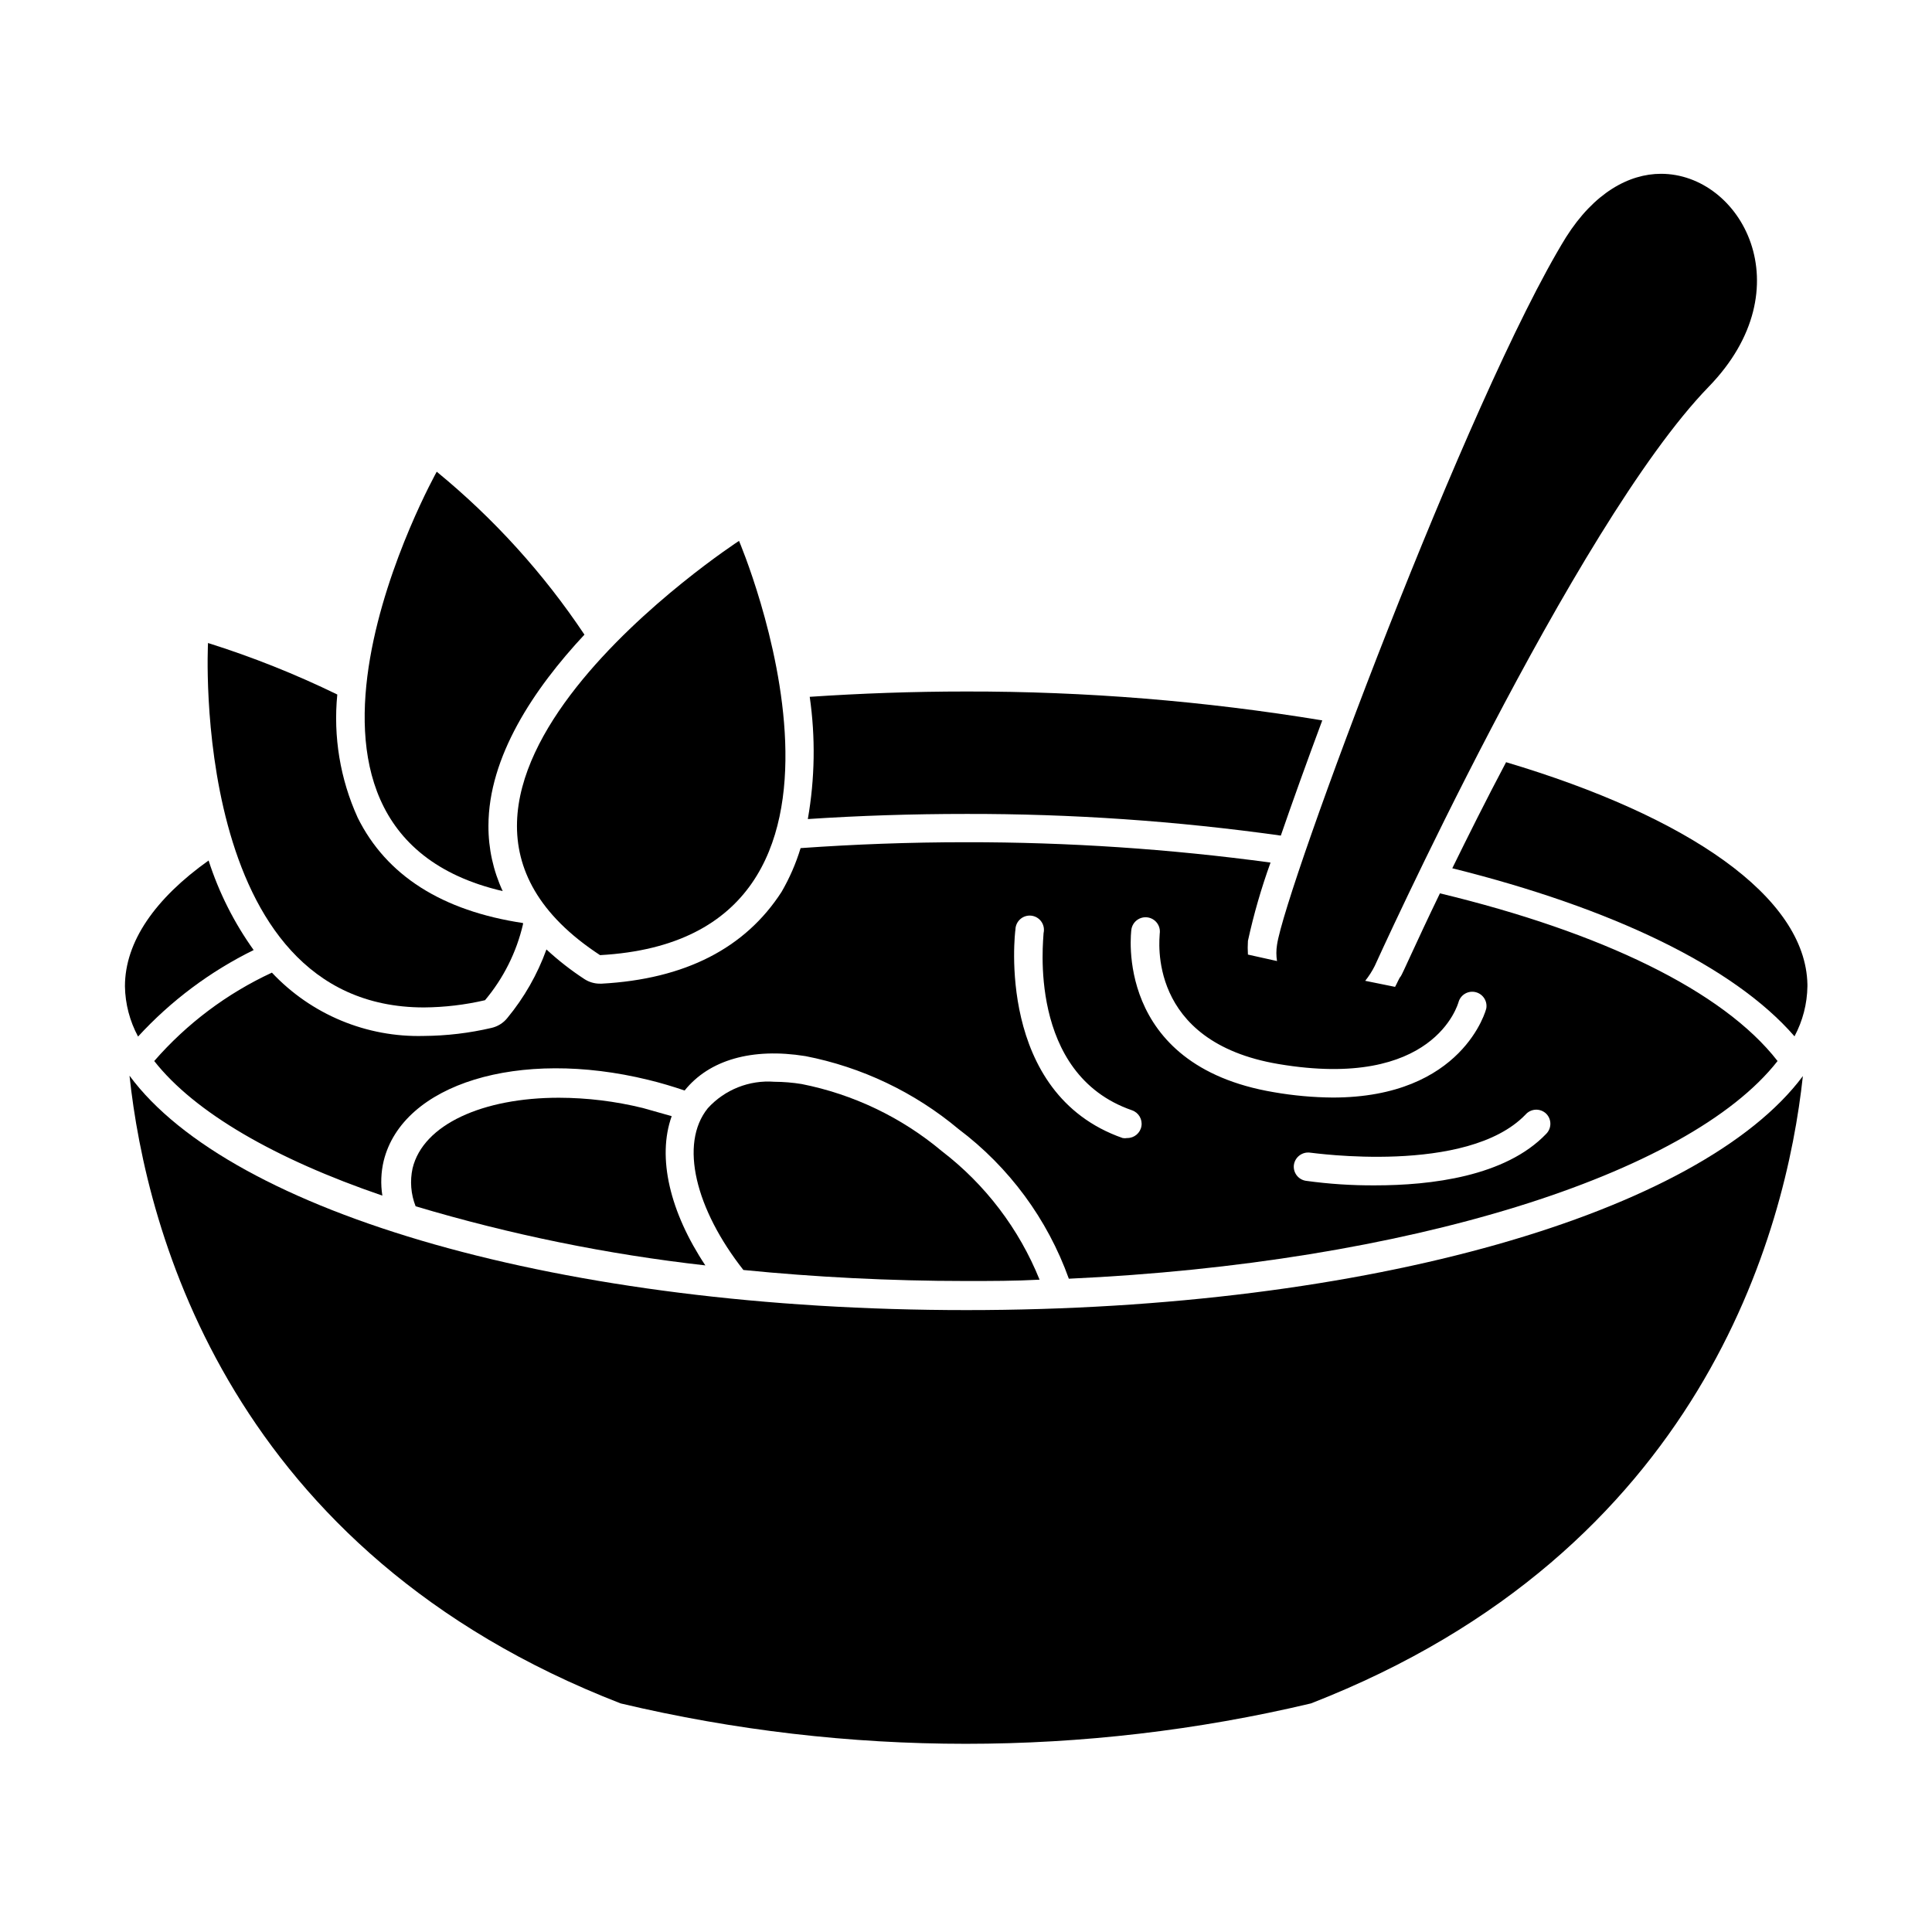
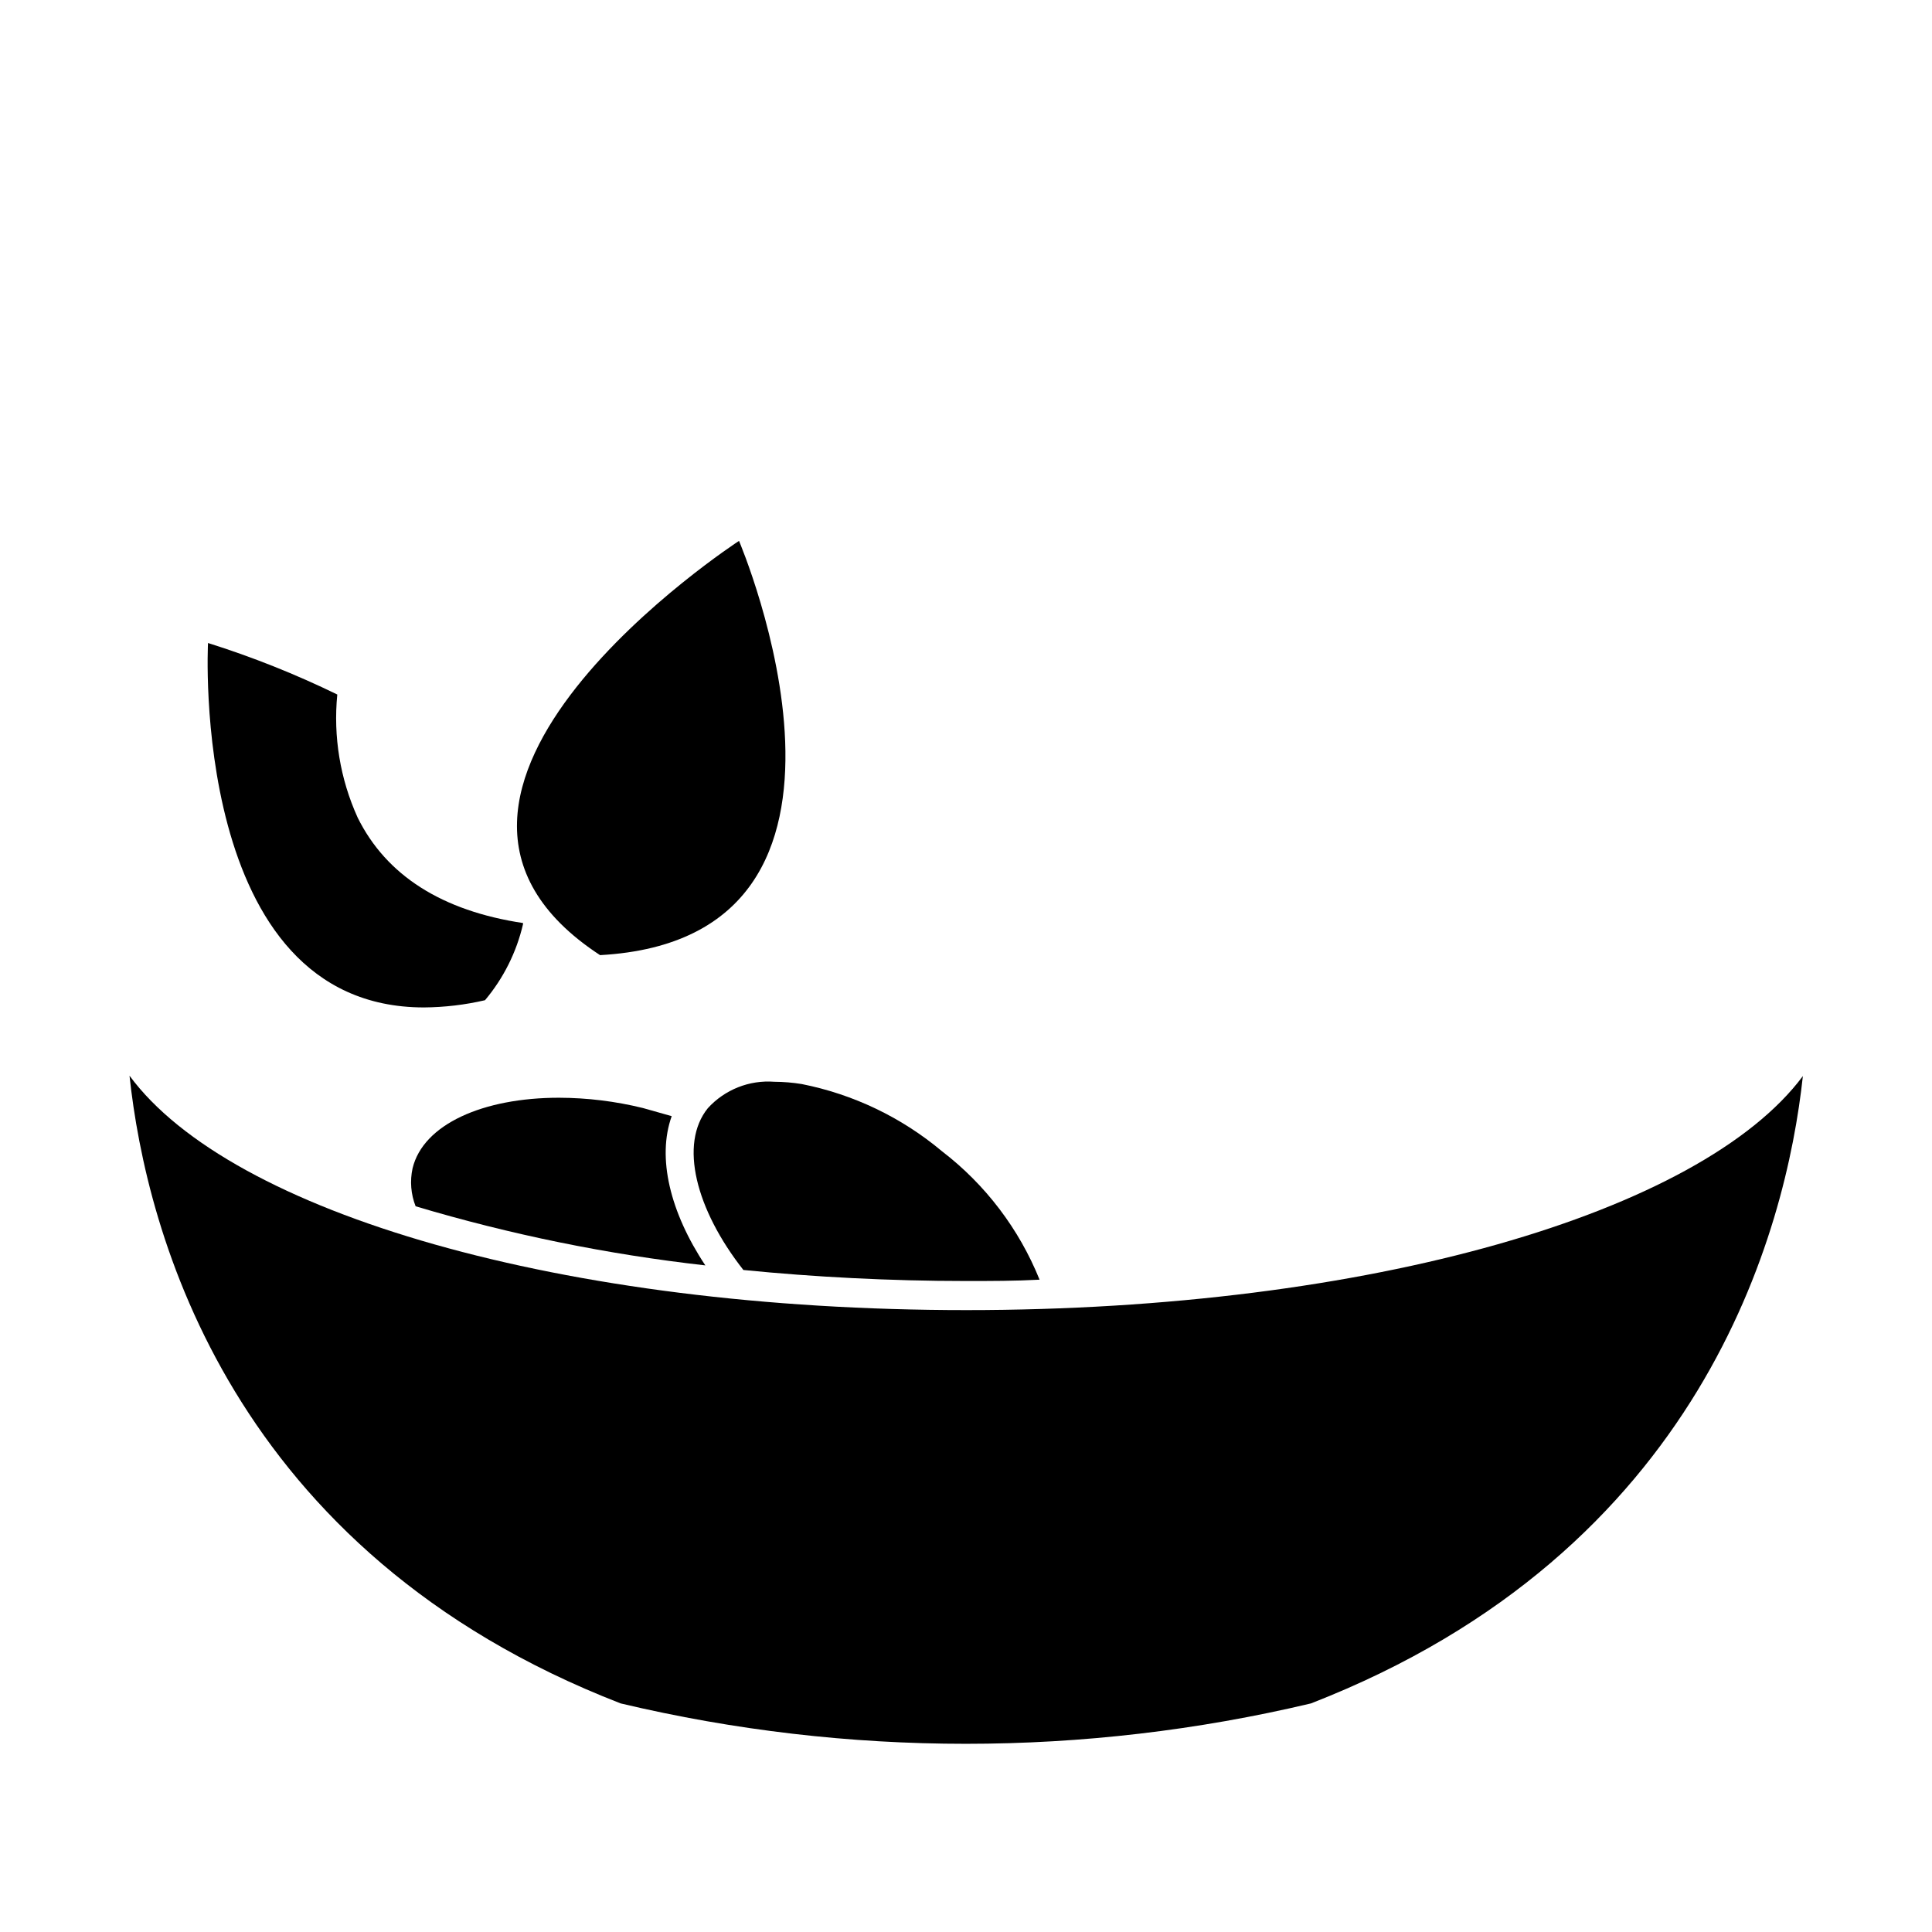
<svg xmlns="http://www.w3.org/2000/svg" fill="#000000" width="800px" height="800px" version="1.1" viewBox="144 144 512 512">
  <g>
-     <path d="m211.22 395.77c-5.184-7.242-9.215-15.25-11.941-23.73-14.156 10.078-22.168 21.512-22.168 33.352v0.004c0.078 4.644 1.27 9.207 3.477 13.301 8.699-9.477 19.086-17.25 30.633-22.926z" />
-     <path d="m528.87 374.1c42.117 10.48 74.562 25.945 90.688 44.535v0.004c2.184-4.082 3.359-8.625 3.426-13.25v-0.504c-0.453-23.277-31.691-44.535-79.855-58.895-5.391 10.176-10.176 19.797-14.258 28.109z" />
-     <path d="m400 359.7c27.91-0.055 55.789 1.863 83.43 5.742 3.074-8.918 6.801-19.297 10.984-30.531-31.207-5.144-62.789-7.707-94.414-7.656-14.105 0-27.961 0.504-41.414 1.41 1.547 10.758 1.375 21.691-0.504 32.395 13.652-0.906 27.609-1.359 41.918-1.359z" />
+     <path d="m400 359.7z" />
    <path d="m256.36 410.98c5.445-0.039 10.867-0.684 16.172-1.914 4.898-5.828 8.352-12.734 10.074-20.152 0.016-0.098 0.016-0.203 0-0.301-21.461-3.223-36.223-12.594-43.832-27.961h0.004c-4.633-10.203-6.492-21.449-5.391-32.598-11.066-5.394-22.52-9.957-34.262-13.652 0 0-5.086 96.578 57.234 96.578z" />
-     <path d="m277.22 380.15c-2.512-5.414-3.805-11.312-3.777-17.281 0-18.289 11.992-36.273 25.441-50.684-10.844-16.246-24.035-30.797-39.145-43.176 0 0-52.949 94.766 17.48 111.14z" />
    <path d="m303.02 397.12c81.719-4.535 36.828-109.78 36.828-109.78 0 0.004-102.62 66.758-36.828 109.78z" />
-     <path d="m303.42 404.68h-0.402c-1.465 0.012-2.902-0.41-4.133-1.207-3.574-2.332-6.941-4.965-10.074-7.859-2.387 6.613-5.898 12.766-10.379 18.188-1.07 1.328-2.566 2.25-4.231 2.617-5.852 1.363-11.832 2.074-17.836 2.117-15.215 0.426-29.887-5.684-40.305-16.777-11.93 5.527-22.555 13.512-31.188 23.426 10.73 13.652 32.043 25.945 60.457 35.668v0.004c-0.484-3.066-0.367-6.199 0.355-9.219 5.039-20.402 35.77-29.875 70.129-21.461 3.324 0.805 6.5 1.762 9.621 2.82 6.5-8.113 17.887-11.387 31.992-9.117v-0.004c14.953 2.914 28.926 9.57 40.609 19.348 13.398 10.078 23.559 23.863 29.219 39.648 89.527-4.082 164.19-27.457 187.82-57.688-14.461-18.641-46.805-34.16-89.477-44.438-6.348 13.098-10.078 21.766-10.43 22.066-0.352 0.301-0.957 1.863-1.461 2.719l-7.91-1.605c0.977-1.219 1.82-2.535 2.519-3.93 0 0 52.902-116.84 88.52-153.51 25.441-26.199 8.516-56.426-12.645-56.426-8.516 0-17.734 5.039-25.191 16.828-25.844 41.965-74.41 172.45-76.578 187.52-0.227 1.418-0.227 2.863 0 4.281l-7.707-1.715v0.004c-0.078-1.207-0.078-2.422 0-3.629 1.535-7.043 3.539-13.977 5.992-20.758-26.75-3.621-53.715-5.422-80.707-5.391-15.113 0-29.625 0.555-43.832 1.562-1.227 4.043-2.918 7.934-5.039 11.59-9.621 14.91-25.543 23.125-47.711 24.332zm250.34 34.461c1.473 1.477 1.473 3.863 0 5.34-10.832 11.336-30.633 13.652-45.344 13.652-6.133 0.039-12.262-0.367-18.34-1.207-2.055-0.312-3.473-2.227-3.172-4.281 0.336-2.066 2.262-3.477 4.332-3.176 0.402 0 41.516 5.996 57.031-10.078 0.68-0.785 1.652-1.262 2.691-1.309 1.039-0.047 2.051 0.336 2.801 1.059zm-109.93-48.82c0.148-0.996 0.684-1.891 1.492-2.492 0.809-0.598 1.82-0.852 2.816-0.707 2.074 0.309 3.508 2.234 3.199 4.309 0 1.258-3.629 28.668 31.539 34.562 41.059 6.902 47.457-15.668 47.711-16.625 0.641-1.852 2.582-2.906 4.481-2.434 1.898 0.469 3.125 2.312 2.824 4.246 0 0.25-6.144 23.68-40.707 23.68-5.219-0.043-10.426-0.516-15.566-1.41-42.676-7.156-37.836-42.773-37.789-43.129zm-30.73 0c0.027-1.066 0.504-2.074 1.316-2.769 0.812-0.699 1.883-1.02 2.941-0.883 1.062 0.137 2.016 0.715 2.625 1.594s0.816 1.977 0.574 3.016c0 1.562-4.434 37.332 23.426 46.953v0.004c1.758 0.598 2.82 2.383 2.508 4.215-0.312 1.828-1.91 3.16-3.766 3.141-0.402 0.074-0.809 0.074-1.211 0-33.754-11.789-28.516-54.766-28.414-55.219z" />
    <path d="m314.35 437.63c-7.273-1.785-14.73-2.699-22.219-2.719-20.152 0-35.973 7.055-38.793 18.691-0.734 3.363-0.457 6.871 0.805 10.074 25.078 7.488 50.773 12.734 76.781 15.668-9.371-14.105-12.848-28.566-8.918-39.551-2.617-0.754-5.289-1.508-7.656-2.164z" />
    <path d="m400 483.48c6.602 0 13.047 0 19.496-0.352-5.43-13.465-14.375-25.227-25.895-34.059-10.684-8.957-23.457-15.074-37.133-17.785-2.398-0.391-4.824-0.59-7.254-0.605-6.644-0.508-13.148 2.078-17.633 7.004-7.656 9.473-3.176 26.852 9.422 42.875 18.691 1.863 38.844 2.922 58.996 2.922z" />
    <path d="m308.51 595.43c60.125 14.262 122.75 14.262 182.88 0 103.68-40.305 125.95-125.14 130.39-166.26-26.953 36.172-114.77 62.02-221.68 62.02-106.91 0-194.93-25.695-221.78-62.121 4.43 41.465 26.699 126.26 130.18 166.36z" />
  </g>
</svg>